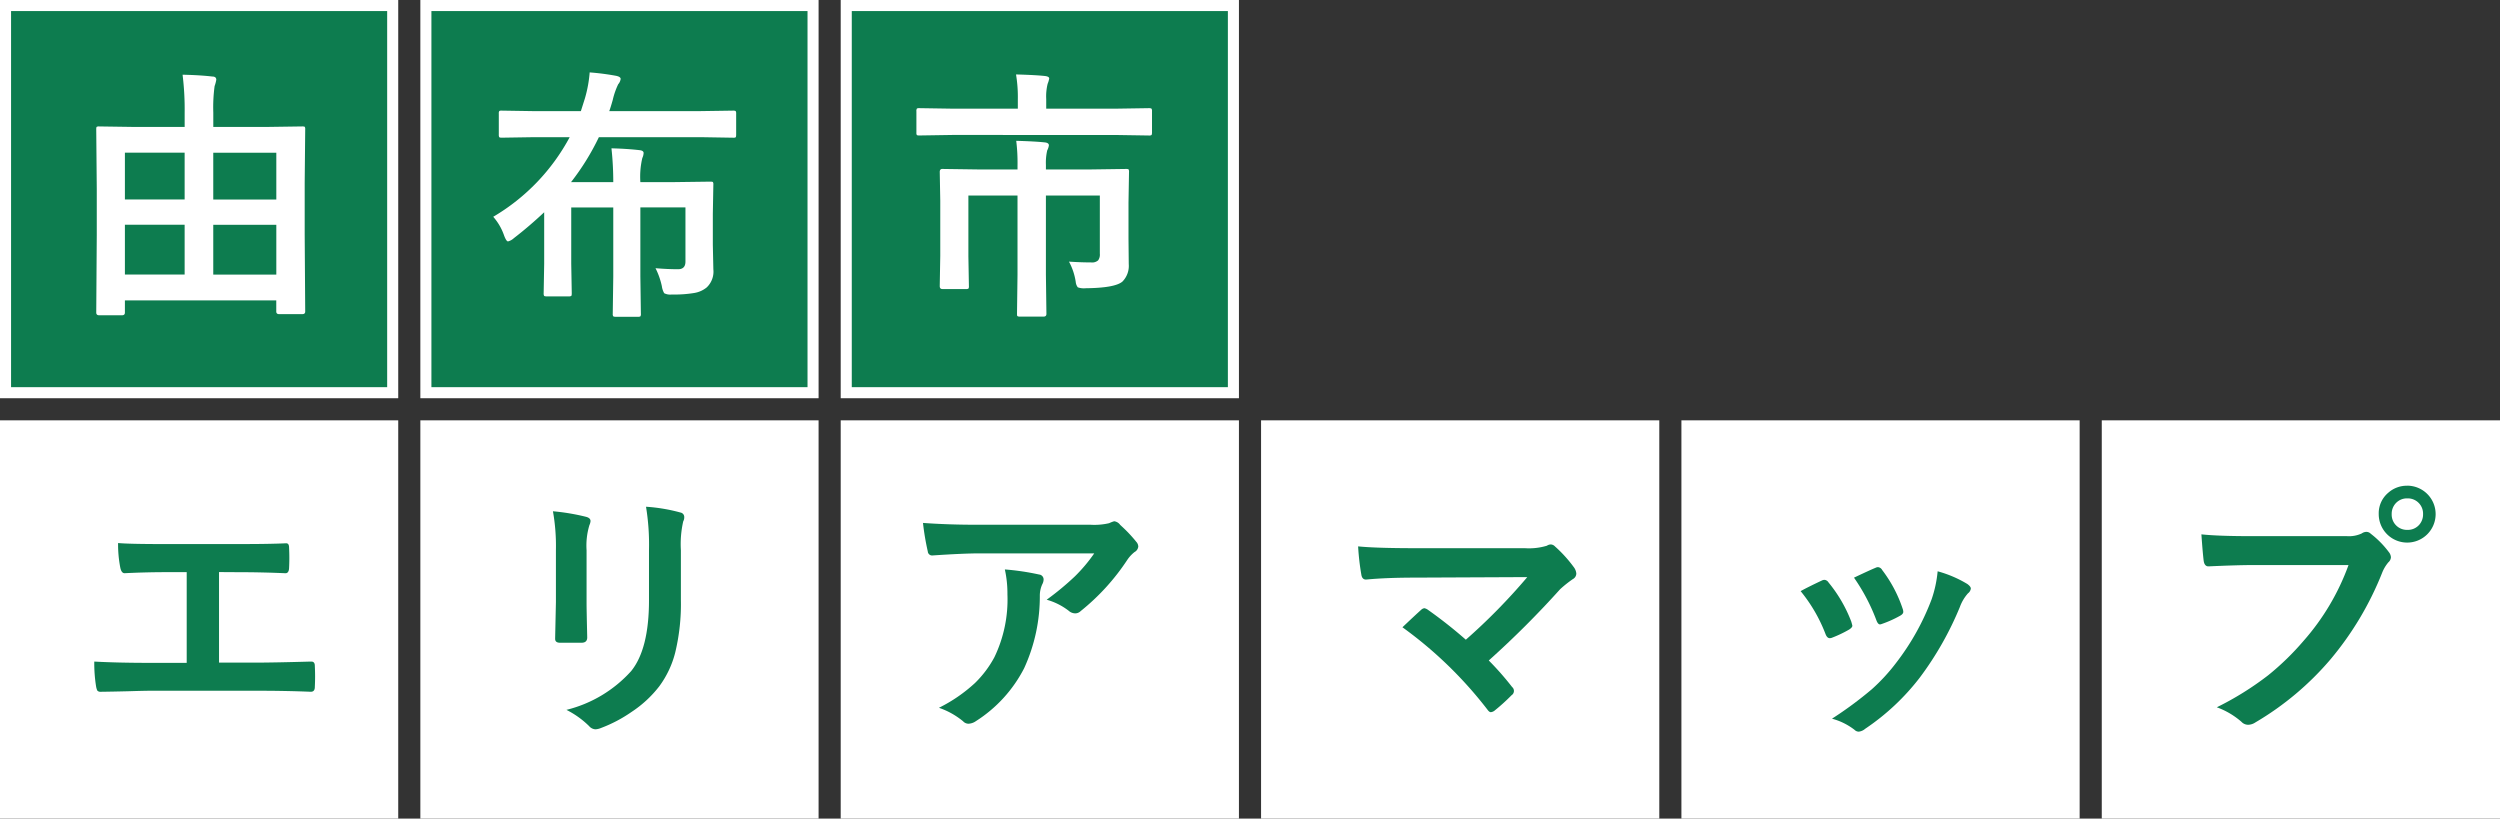
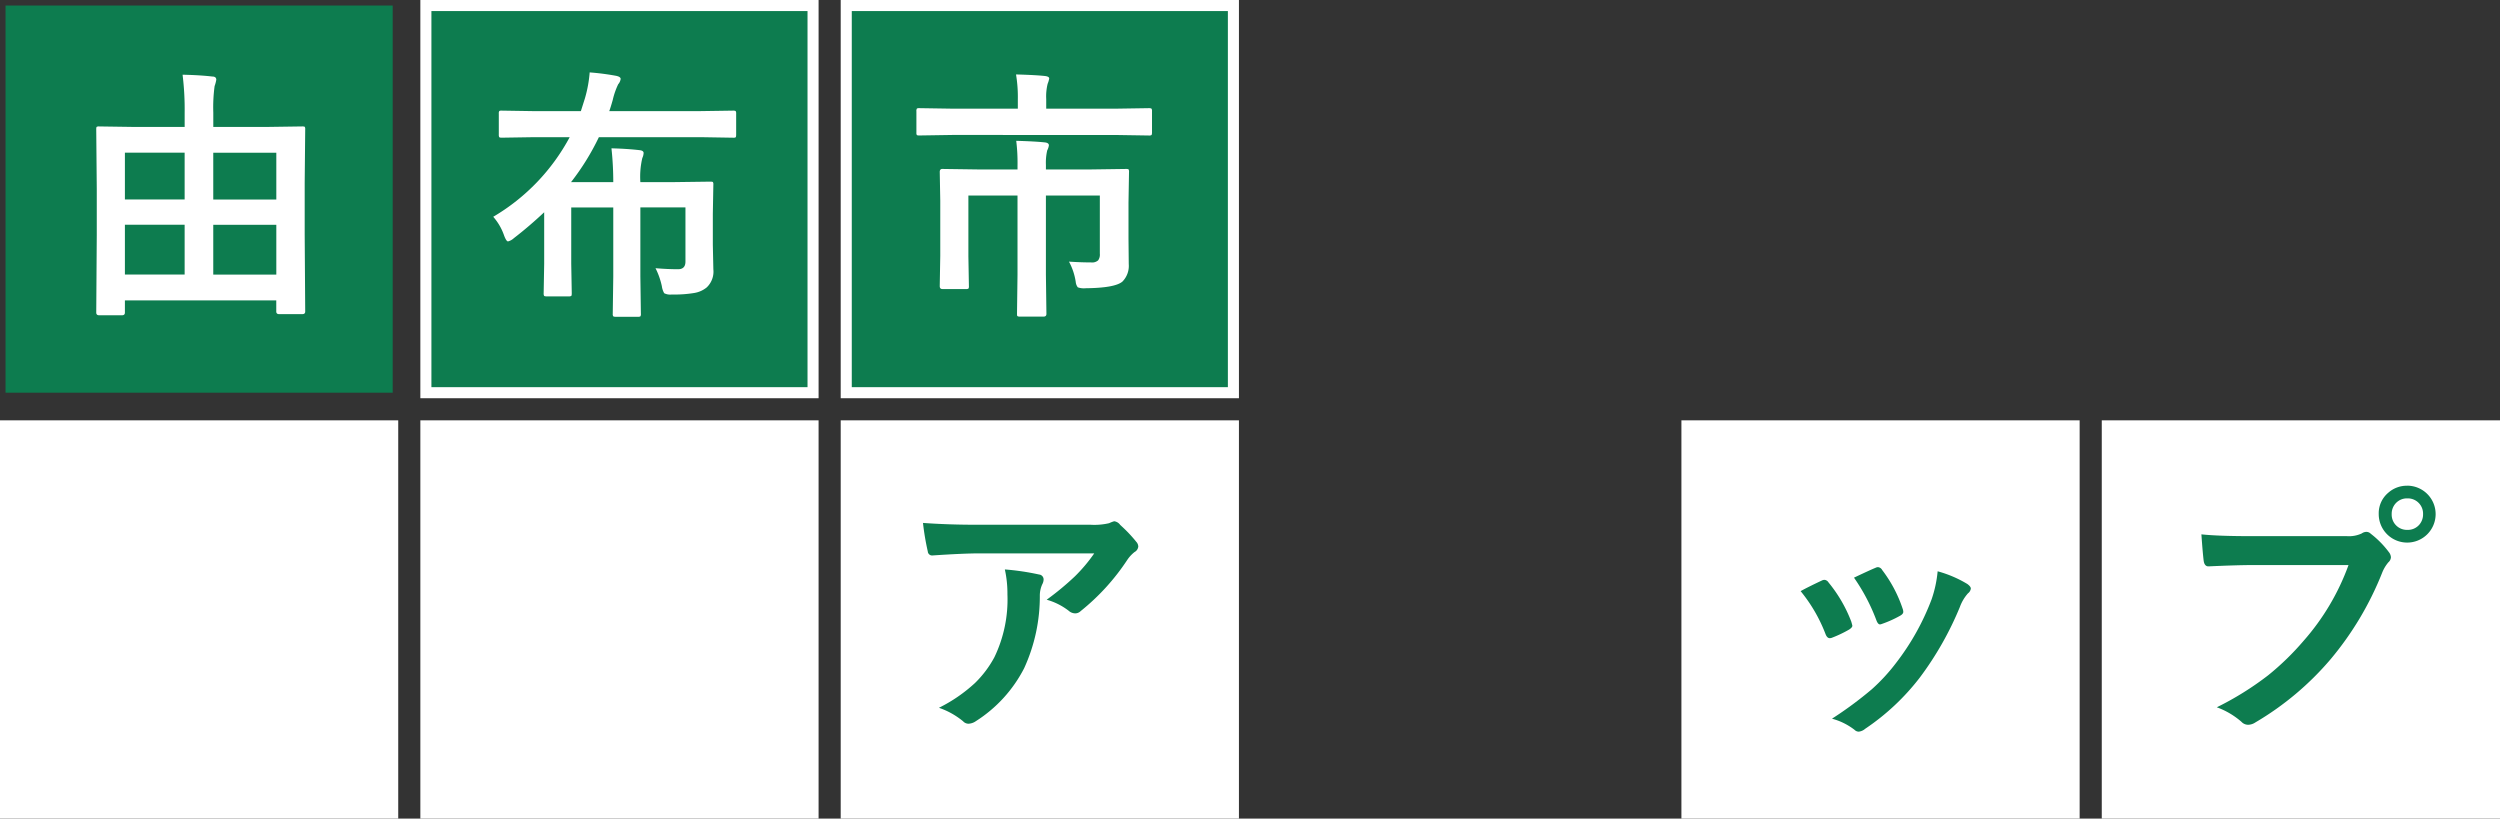
<svg xmlns="http://www.w3.org/2000/svg" viewBox="0 0 226 74">
  <rect x="0" y="0" width="226" height="74" fill="#333333" stroke="none" />
  <defs>
    <style>
      .cls-1 {
        fill: #0d7c4f;
      }

      .cls-2 {
        fill: #fff;
      }
    </style>
  </defs>
  <g id="レイヤー_2" data-name="レイヤー 2">
    <g id="レイヤー_1-2" data-name="レイヤー 1">
      <g>
        <g>
          <rect class="cls-1" x="0.5" y="0.5" width="35" height="35" />
-           <path class="cls-2" d="M35,1V35H1V1H35m1-1H0V36H36V0Z" />
        </g>
        <g>
          <rect class="cls-1" x="38.5" y="0.5" width="35" height="35" />
          <path class="cls-2" d="M73,1V35H39V1H73m1-1H38V36H74V0Z" />
        </g>
        <g>
          <rect class="cls-1" x="76.5" y="0.5" width="35" height="35" />
          <path class="cls-2" d="M111,1V35H77V1h34m1-1H76V36h36V0Z" />
        </g>
        <rect class="cls-2" y="38" width="36" height="36" />
        <rect class="cls-2" x="38" y="38" width="36" height="36" />
        <rect class="cls-2" x="76" y="38" width="36" height="36" />
-         <rect class="cls-2" x="114" y="38" width="36" height="36" />
        <rect class="cls-2" x="152" y="38" width="36" height="36" />
        <rect class="cls-2" x="190" y="38" width="36" height="36" />
        <g>
          <path class="cls-2" d="M11.033,28.5H8.959q-.258,0-.258-.246l.047-7V17.078L8.7,11.688c0-.126.016-.2.047-.223a.436.436,0,0,1,.223-.035l3.258.047h4.465V10.211a25.781,25.781,0,0,0-.188-3.457q1.582.035,2.684.164.363,0,.363.293a3.278,3.278,0,0,1-.152.574,14.371,14.371,0,0,0-.118,2.391v1.3h4.782l3.269-.047c.125,0,.2.015.223.047a.407.407,0,0,1,.035.211l-.047,4.839v4.688l.047,6.949q0,.234-.258.234h-2.1q-.258,0-.258-.234V27.156H11.291v1.1Q11.291,28.5,11.033,28.5Zm.258-14.7v4.23h5.4v-4.23Zm0,11.015h5.4v-4.5h-5.4ZM24.979,13.809h-5.7v4.23h5.7Zm-5.7,11.015h5.7v-4.5h-5.7Z" />
          <path class="cls-2" d="M48.327,12.4l-2.977.047c-.125,0-.2-.019-.223-.058a.484.484,0,0,1-.035-.235V10.281a.4.4,0,0,1,.047-.246A.409.409,0,0,1,45.35,10l2.977.047H52.51L52.874,8.9a11.513,11.513,0,0,0,.433-2.355,22.751,22.751,0,0,1,2.3.293c.336.055.5.156.5.3a.927.927,0,0,1-.223.48,6.788,6.788,0,0,0-.492,1.418q-.212.75-.316,1.008h8.238L66.292,10c.125,0,.2.02.222.059a.429.429,0,0,1,.035.222v1.875c0,.141-.015.227-.047.258a.394.394,0,0,1-.21.035L63.315,12.4H54.139a22.084,22.084,0,0,1-2.519,4.067h3.82a28.218,28.218,0,0,0-.164-3.059q1.405.036,2.519.164.387.036.387.258a1.194,1.194,0,0,1-.117.457,7.357,7.357,0,0,0-.176,2.18h2.754l3.574-.047c.133,0,.211.016.235.047a.44.44,0,0,1,.035.222l-.047,2.637v2.789l.047,2.227a1.968,1.968,0,0,1-.6,1.64,2.386,2.386,0,0,1-1.107.5,10.967,10.967,0,0,1-2.045.141,1.2,1.2,0,0,1-.692-.117,1.735,1.735,0,0,1-.211-.633,6.755,6.755,0,0,0-.574-1.629q1.055.093,2.039.094.669,0,.668-.692v-4.9H57.889v6.234l.047,3.387a.37.37,0,0,1-.047.234.394.394,0,0,1-.211.036H55.651c-.125,0-.2-.02-.223-.059a.373.373,0,0,1-.035-.211l.047-3.387V18.754h-3.8V23.84l.047,2.672c0,.133-.016.213-.047.24a.447.447,0,0,1-.246.041H49.405c-.125,0-.2-.02-.223-.059a.44.44,0,0,1-.035-.222l.047-2.672V19.188q-1.359,1.277-2.742,2.343a1.228,1.228,0,0,1-.528.293q-.151,0-.351-.527a5.048,5.048,0,0,0-.985-1.7A18.455,18.455,0,0,0,51.5,12.4Z" />
          <path class="cls-2" d="M86.112,12.2l-3,.047c-.133,0-.211-.016-.234-.047a.431.431,0,0,1-.035-.223V10.07a.425.425,0,0,1,.047-.258.44.44,0,0,1,.222-.035l3,.047h5.9V8.98a12.326,12.326,0,0,0-.164-2.25q1.758.048,2.613.141c.258.031.387.106.387.223a2.148,2.148,0,0,1-.141.48,4.779,4.779,0,0,0-.129,1.383v.867h6.293l3-.047c.125,0,.2.02.235.059a.476.476,0,0,1,.035.234v1.91c0,.133-.02.211-.059.235a.37.37,0,0,1-.211.035l-3-.047ZM96.636,23.652q1.089.071,1.992.071a.82.82,0,0,0,.644-.188.882.882,0,0,0,.153-.6V17.676H94.55v7.148l.047,3.551q0,.246-.258.246H92.218a.4.4,0,0,1-.246-.047c-.024-.023-.035-.09-.035-.2l.046-3.551V17.676H87.542v5.5l.047,2.683a.385.385,0,0,1-.041.229.355.355,0,0,1-.217.041H85.187c-.157,0-.235-.09-.235-.27L85,23.125V18.133l-.047-2.59c0-.18.078-.27.235-.27l3.339.047h3.457v-.363a15.956,15.956,0,0,0-.117-2.227q1.7.048,2.567.141c.257.024.386.113.386.27a1.451,1.451,0,0,1-.152.457,4.924,4.924,0,0,0-.117,1.312v.41h3.914l3.34-.047c.125,0,.2.016.222.047a.432.432,0,0,1,.036.223l-.047,2.8V21.52l.023,2.355a2.021,2.021,0,0,1-.574,1.582q-.68.575-3.34.6a1.586,1.586,0,0,1-.691-.082.939.939,0,0,1-.188-.493A5.6,5.6,0,0,0,96.636,23.652Z" />
        </g>
        <g>
-           <path class="cls-1" d="M19.8,51.715V59.9h3.434q1.523,0,4.839-.094h.071q.317,0,.316.387.024.492.024.96t-.024.95q0,.434-.363.433-2.262-.093-4.84-.093H13.6q-.482,0-2.028.046-1.452.036-2.39.047H9.092a.35.35,0,0,1-.3-.117,1.54,1.54,0,0,1-.105-.363,13.176,13.176,0,0,1-.164-2.25q2.133.117,5.086.117h3.269v-8.2H15q-1.78,0-3.715.094c-.2.015-.339-.153-.41-.5a11.053,11.053,0,0,1-.2-2.227q.962.094,4.16.094h6.785q2.79,0,4.207-.07h.047c.172,0,.258.128.258.386.016.313.024.625.024.938s-.008.613-.024.926-.133.457-.328.457q-2.133-.094-4.137-.094Z" />
-           <path class="cls-1" d="M49.986,46.219a19.485,19.485,0,0,1,2.988.5c.274.07.41.2.41.386a1.06,1.06,0,0,1-.1.364,6.376,6.376,0,0,0-.258,2.273V54.6q0,.446.059,3.023c0,.32-.172.481-.516.481H50.63c-.3,0-.445-.118-.445-.352v-.059l.07-3.269v-4.7A17.9,17.9,0,0,0,49.986,46.219Zm1.219,17.953a11.609,11.609,0,0,0,5.847-3.5q1.617-1.992,1.617-6.41V49.723a21.1,21.1,0,0,0-.269-3.914,15.545,15.545,0,0,1,3.129.527.409.409,0,0,1,.328.41.763.763,0,0,1-.094.387,9.277,9.277,0,0,0-.211,2.613v4.465A18.7,18.7,0,0,1,61.037,59,8.745,8.745,0,0,1,59.6,62.039a10.329,10.329,0,0,1-2.508,2.32,12.638,12.638,0,0,1-2.765,1.453,1.536,1.536,0,0,1-.5.118.808.808,0,0,1-.574-.293A8.089,8.089,0,0,0,51.205,64.172Z" />
          <path class="cls-1" d="M83.438,47.273q2.286.165,4.875.165H98.6a5.9,5.9,0,0,0,1.664-.141,3.044,3.044,0,0,1,.457-.176.787.787,0,0,1,.551.34,12.487,12.487,0,0,1,1.442,1.512.68.68,0,0,1,.187.433.64.64,0,0,1-.34.5,3.134,3.134,0,0,0-.644.692,20.046,20.046,0,0,1-4.219,4.64.711.711,0,0,1-.5.211.908.908,0,0,1-.586-.234,5.8,5.8,0,0,0-1.992-1A25.311,25.311,0,0,0,97.173,52.1a14.3,14.3,0,0,0,1.746-2.075H88.548q-1.441,0-4.243.188a.389.389,0,0,1-.433-.363A22.951,22.951,0,0,1,83.438,47.273ZM84.88,63.984a13.888,13.888,0,0,0,3.257-2.238A9.559,9.559,0,0,0,89.9,59.4a12.025,12.025,0,0,0,1.172-5.672,10.07,10.07,0,0,0-.234-2.25,22.449,22.449,0,0,1,3.094.458.448.448,0,0,1,.41.457.947.947,0,0,1-.118.421A2.477,2.477,0,0,0,94,53.8a15.546,15.546,0,0,1-1.418,6.609,12.345,12.345,0,0,1-4.36,4.781,1.262,1.262,0,0,1-.679.235.672.672,0,0,1-.481-.223A7,7,0,0,0,84.88,63.984Z" />
-           <path class="cls-1" d="M134.586,59.707a26.465,26.465,0,0,1,2.109,2.4.46.46,0,0,1-.047.739,17.547,17.547,0,0,1-1.57,1.418.686.686,0,0,1-.305.117c-.094,0-.191-.071-.293-.211a37,37,0,0,0-7.7-7.465q1.2-1.137,1.723-1.605a.5.5,0,0,1,.269-.118.922.922,0,0,1,.34.164,41.373,41.373,0,0,1,3.4,2.684,54.1,54.1,0,0,0,5.555-5.66l-10.113.047q-2.637,0-4.465.176-.351,0-.422-.434a22,22,0,0,1-.293-2.566q1.629.163,5.227.164h9.844a5.609,5.609,0,0,0,1.992-.223.706.706,0,0,1,.34-.117.559.559,0,0,1,.4.187,11.863,11.863,0,0,1,1.734,1.922,1.106,1.106,0,0,1,.188.527.583.583,0,0,1-.317.5,10.586,10.586,0,0,0-1.148.914A84.746,84.746,0,0,1,134.586,59.707Z" />
          <path class="cls-1" d="M162.776,53.438q.7-.387,1.9-.95a.58.58,0,0,1,.258-.07.477.477,0,0,1,.363.234,12.659,12.659,0,0,1,2.062,3.551c.063.227.094.348.094.363q0,.153-.281.34a10.9,10.9,0,0,1-1.547.739.576.576,0,0,1-.211.046q-.246,0-.387-.375A13.992,13.992,0,0,0,162.776,53.438Zm12.387-1.793a10.59,10.59,0,0,1,2.684,1.148q.316.234.316.41a.637.637,0,0,1-.258.434,3.805,3.805,0,0,0-.726,1.218,29.057,29.057,0,0,1-3.621,6.387,20.924,20.924,0,0,1-4.946,4.641,1.072,1.072,0,0,1-.574.258.533.533,0,0,1-.387-.164,5.781,5.781,0,0,0-2.039-1.008,34.139,34.139,0,0,0,3.6-2.66,16.716,16.716,0,0,0,2.156-2.332,22.232,22.232,0,0,0,3.246-5.789A10.731,10.731,0,0,0,175.163,51.645Zm-7.559.574q1.536-.727,1.922-.879a.565.565,0,0,1,.246-.07.477.477,0,0,1,.375.257,12.012,12.012,0,0,1,1.852,3.5.95.95,0,0,1,.059.281q0,.2-.305.364a10.03,10.03,0,0,1-1.652.738.45.45,0,0,1-.153.035q-.187,0-.328-.387A17.321,17.321,0,0,0,167.6,52.219Z" />
          <path class="cls-1" d="M199.006,48.305q1.512.164,4.606.164h8.566a2.723,2.723,0,0,0,1.324-.246.742.742,0,0,1,.41-.141.545.545,0,0,1,.4.164,8.556,8.556,0,0,1,1.64,1.664.824.824,0,0,1,.188.469.667.667,0,0,1-.234.457,3.389,3.389,0,0,0-.563.949,28.5,28.5,0,0,1-4.652,7.805,26.633,26.633,0,0,1-6.809,5.719,1.21,1.21,0,0,1-.656.211.829.829,0,0,1-.6-.27,7.067,7.067,0,0,0-2.226-1.312,27.488,27.488,0,0,0,4.652-2.9,24.156,24.156,0,0,0,3.187-3.1,21.363,21.363,0,0,0,4.067-6.856h-8.672q-1.359,0-3.961.117-.375.024-.457-.48Q199.135,50.121,199.006,48.305Zm18.621-4.4a2.572,2.572,0,1,1-2.59,2.567,2.42,2.42,0,0,1,.856-1.922A2.523,2.523,0,0,1,217.627,43.91Zm0,1.149a1.364,1.364,0,0,0-1.066.457,1.4,1.4,0,0,0-.352.961,1.377,1.377,0,0,0,1.418,1.429,1.366,1.366,0,0,0,1.067-.457,1.418,1.418,0,0,0,.351-.972,1.377,1.377,0,0,0-1.418-1.418Z" />
        </g>
      </g>
    </g>
  </g>
</svg>